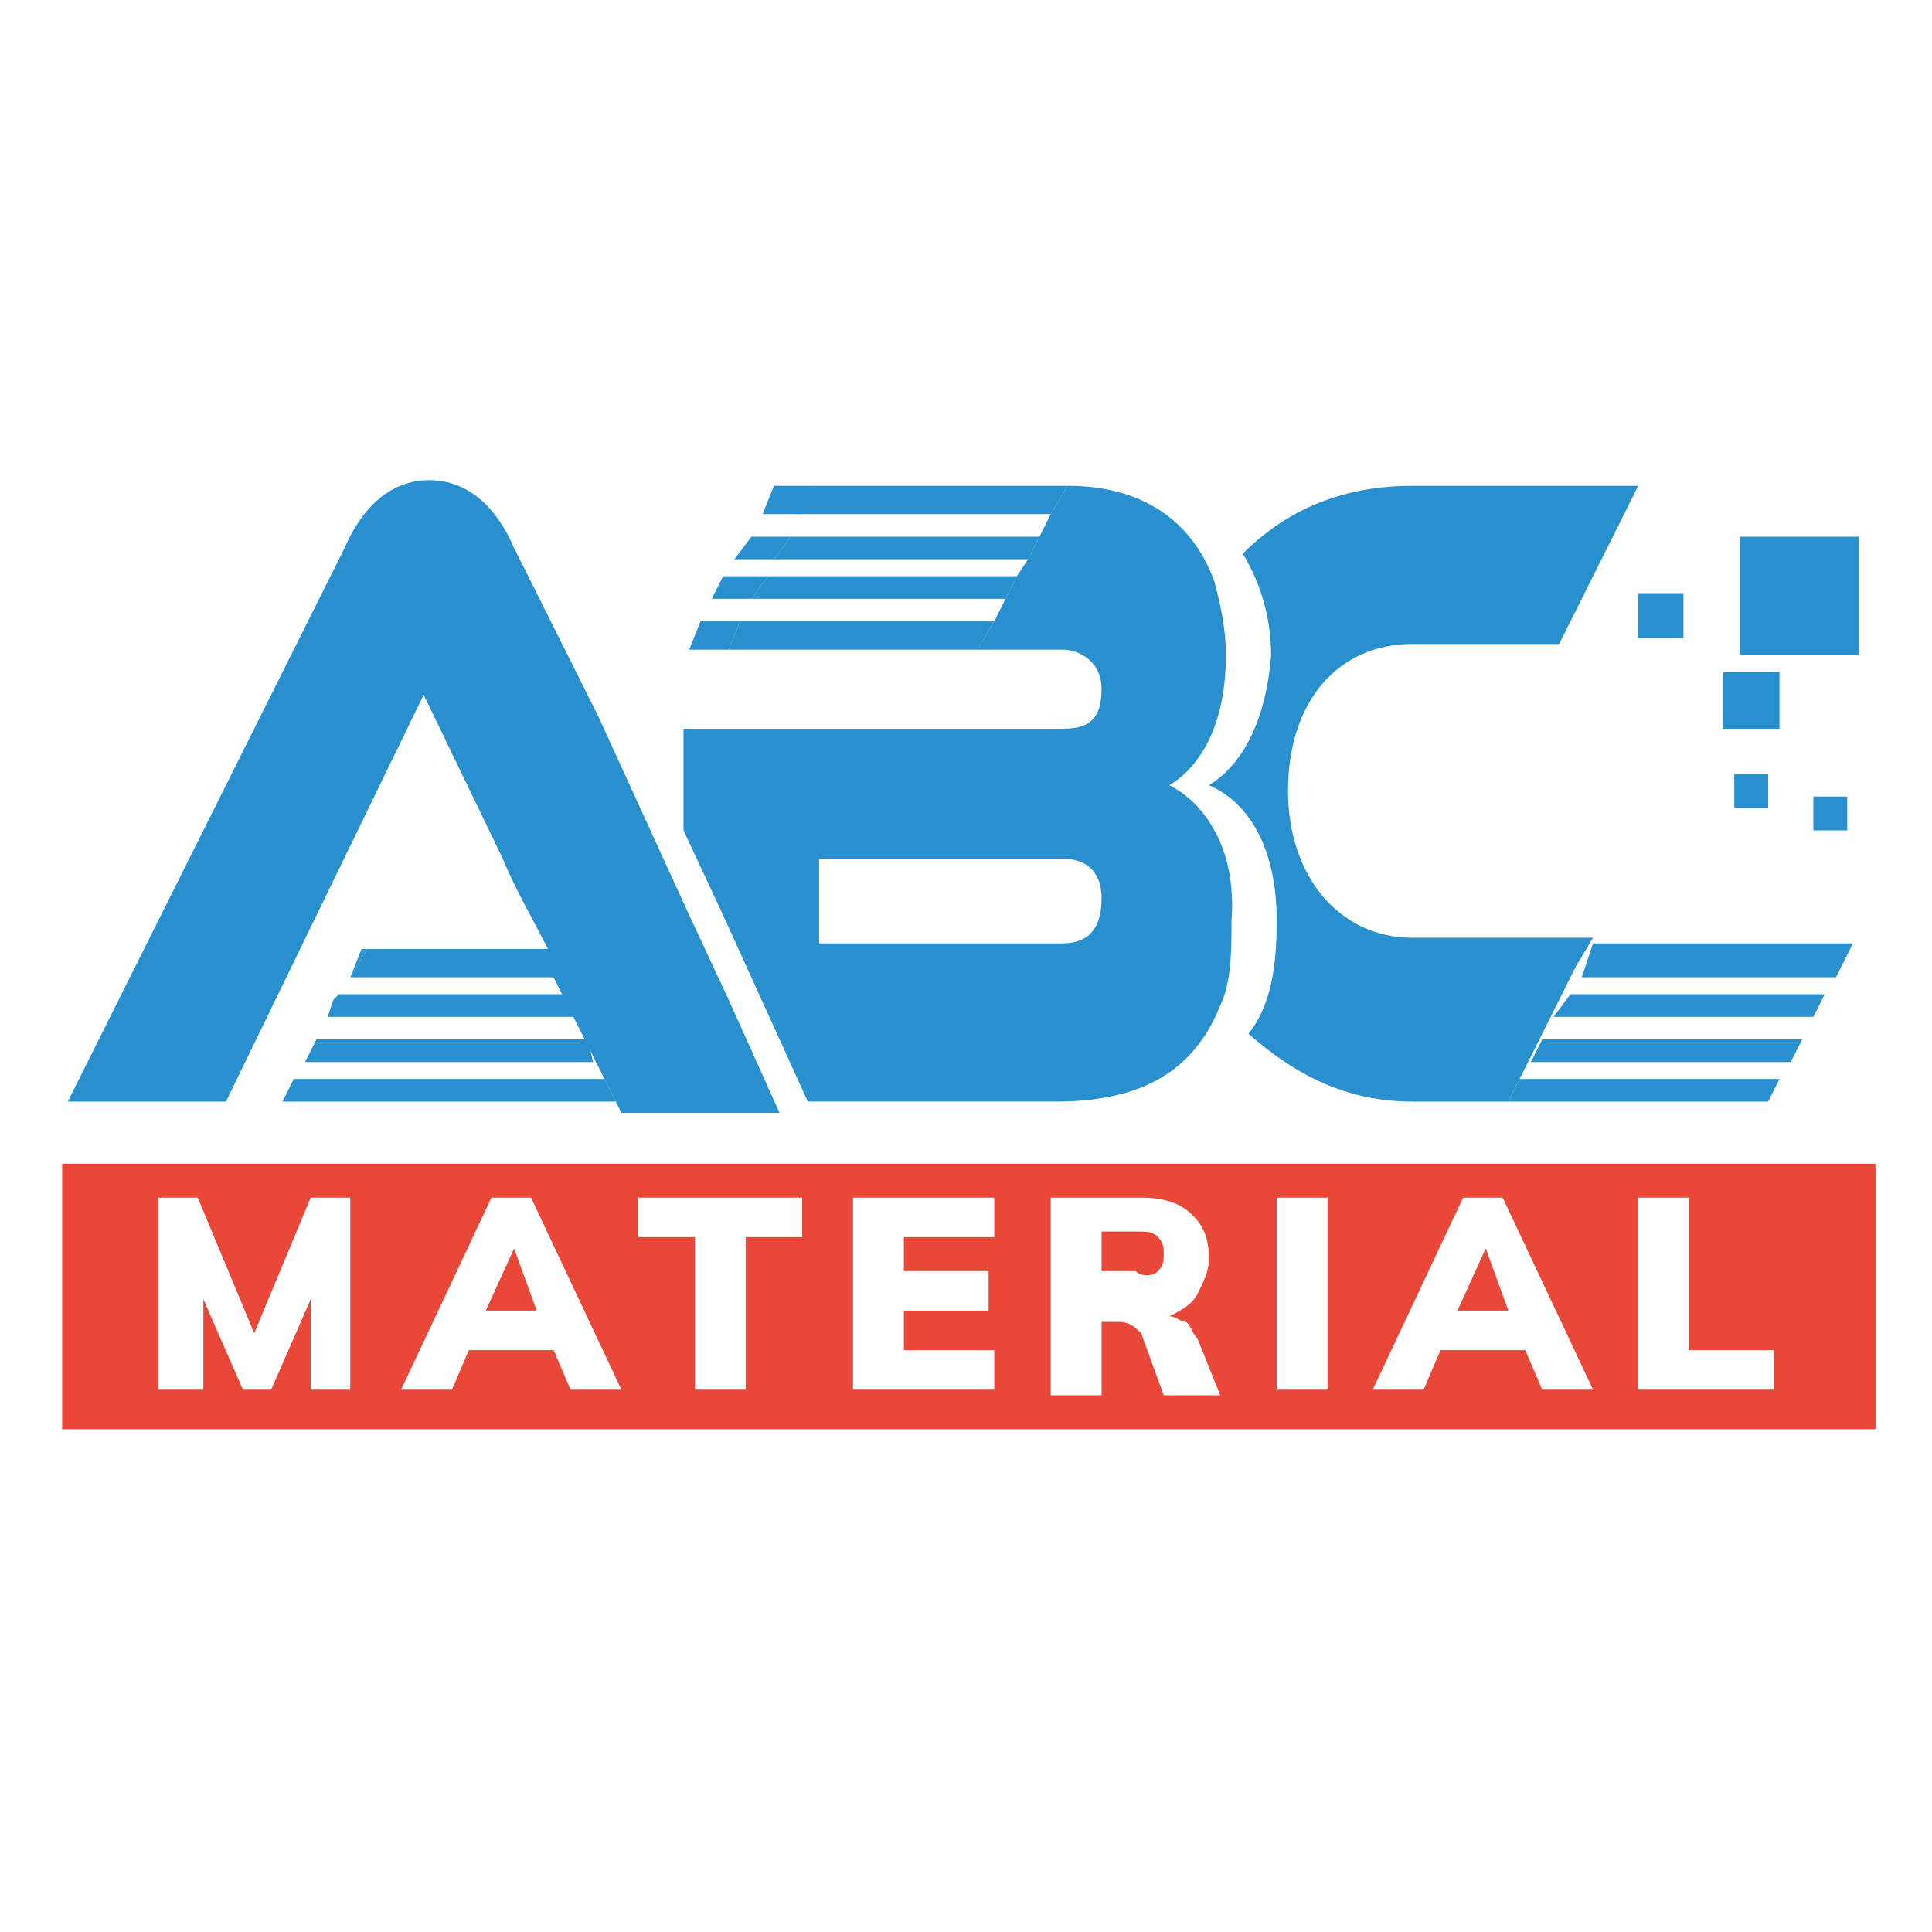
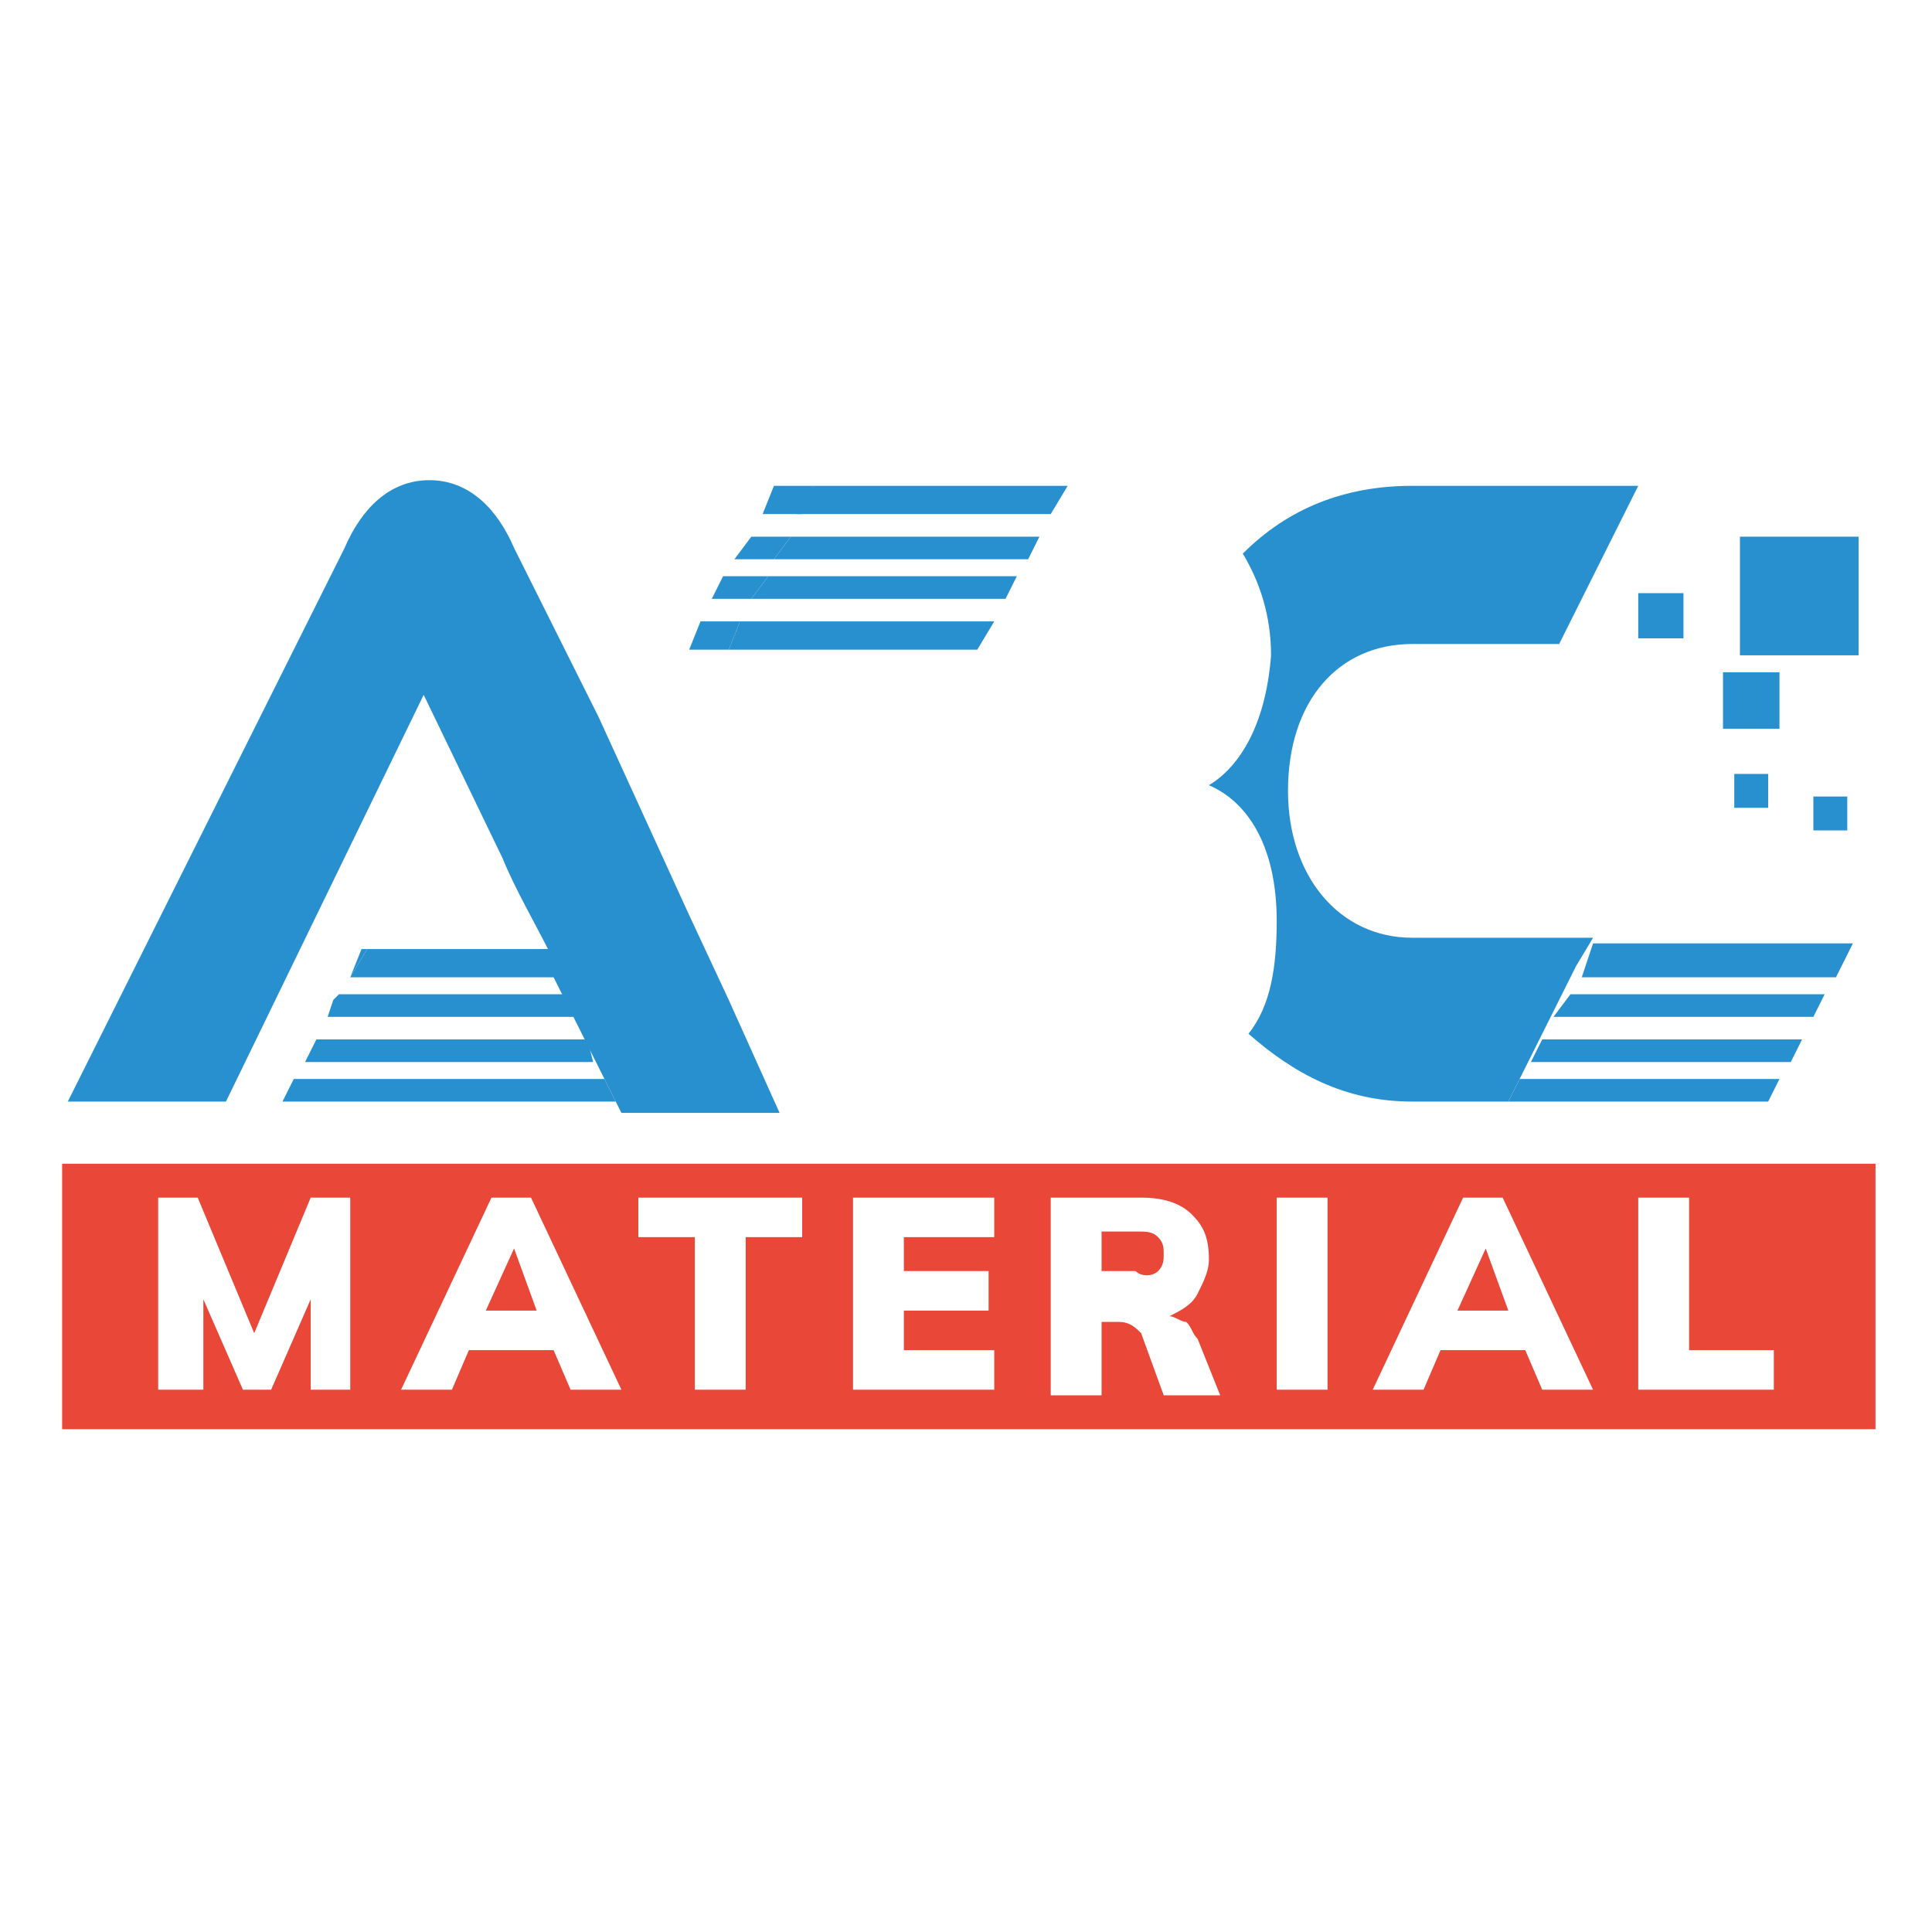
<svg xmlns="http://www.w3.org/2000/svg" version="1.1" id="レイヤー_1" x="0px" y="0px" width="34.2px" height="34.2px" viewBox="0 0 34.2 34.2" style="enable-background:new 0 0 34.2 34.2;" xml:space="preserve">
  <style type="text/css">
	.st0{fill:#FFFFFF;}
	.st1{fill:#2990D0;}
	.st2{fill:none;}
	.st3{fill:#E94738;}
</style>
  <g>
    <rect y="-0" class="st0" width="34.2" height="34.2" />
    <g>
      <path class="st1" d="M21.4,13.9c0.7,0.3,1.2,1.1,1.2,2.4c0,0.8-0.1,1.5-0.5,2c0.8,0.7,1.7,1.2,2.9,1.2h1.7l0.2-0.4l0.2-0.4    l0.2-0.4l0.2-0.4l0.2-0.4l0.2-0.4l0.3-0.5h4.5l0,0H25c-1.3,0-2.2-1.1-2.2-2.6c0-1.6,0.9-2.6,2.2-2.6h2.6l1.4-2.8h-4    c-1.2,0-2.2,0.4-3,1.2c0.3,0.5,0.5,1.1,0.5,1.8C22.4,12.9,21.9,13.6,21.4,13.9z" />
      <polygon class="st1" points="31.5,19.1 26.9,19.1 26.7,19.5 31.3,19.5   " />
      <polygon class="st1" points="28,17.3 32.5,17.3 32.8,16.7 28.2,16.7   " />
      <polygon class="st1" points="32.3,17.6 27.8,17.6 27.5,18 32.1,18   " />
      <polygon class="st1" points="31.9,18.4 27.3,18.4 27.1,18.8 31.7,18.8   " />
      <polygon class="st1" points="13.6,10.2 12.8,10.2 12.6,10.6 13.3,10.6   " />
      <polygon class="st1" points="14,9.5 13.3,9.5 13,9.9 13.7,9.9   " />
      <path class="st1" d="M12.2,11.5L12.2,11.5L12.2,11.5z" />
      <polygon class="st1" points="14.4,8.6 13.7,8.6 13.5,9.1 14.2,9.1   " />
      <polygon class="st1" points="13.1,11 12.4,11 12.2,11.5 12.2,11.5 12.9,11.5   " />
      <path class="st1" d="M14.4,8.6l-0.3,0.5h4.5l0.3-0.5h-0.1H14.4z" />
      <polygon class="st1" points="13.1,11 12.9,11.5 17.3,11.5 17.6,11   " />
      <polygon class="st1" points="13.7,9.9 18.2,9.9 18.4,9.5 14,9.5   " />
      <polygon class="st1" points="13.3,10.6 17.8,10.6 18,10.2 13.6,10.2   " />
-       <path class="st1" d="M20.7,13.9c0.5-0.3,1-1,1-2.3c0-0.5-0.1-0.9-0.2-1.3c-0.4-1.1-1.3-1.7-2.6-1.7l-0.3,0.5l-0.2,0.4    l-0.2,0.4l-0.2,0.3l-0.2,0.4l-0.2,0.4l-0.3,0.5h1.5c0.3,0,0.7,0.2,0.7,0.7c0,0.6-0.3,0.7-0.7,0.7h-6h-0.7v1.8l0.7,1.5l1.5,3.3h4.4    c1.7,0,2.5-0.7,2.9-1.7c0.2-0.4,0.2-1,0.2-1.5C21.9,15,21.3,14.2,20.7,13.9z M15.2,16.7h-0.7v-1.5h0.7h3.6    c0.5,0,0.7,0.3,0.7,0.7c0,0.5-0.2,0.8-0.7,0.8H15.2z" />
      <polygon class="st1" points="10.2,18 10,17.6 6,17.6 5.9,17.7 5.8,18   " />
      <line class="st2" x1="5.9" y1="17.7" x2="6" y2="17.6" />
      <path class="st1" d="M6.2,17.3l0.3-0.5h3.1c-0.4,0-0.8,0-1.2,0h-2L6.2,17.3L6.2,17.3" />
      <path class="st1" d="M6.2,17.3h3.7l-0.2-0.5H9.6H6.5L6.2,17.3z" />
      <polygon class="st1" points="5.2,19.1 5,19.5 10.9,19.5 10.7,19.1   " />
      <polygon class="st1" points="5.4,18.8 10.5,18.8 10.4,18.4 5.6,18.4   " />
      <path class="st1" d="M12.9,17.7l-0.7-1.5l-1.6-3.5l0.1,0.2l0,0l-1.6-3.2c-0.3-0.7-0.8-1.2-1.5-1.2s-1.2,0.5-1.5,1.2l-4.9,9.8    H4l3.5-7.2l1.4,2.9c0.2,0.5,0.6,1.2,0.8,1.6c0,0,0,0-0.1,0l0.2,0.5l0.2,0.4l0.2,0.4l0.2,0.4l0.2,0.4l0.2,0.4l0.2,0.4h1.3H13h0.8    L12.9,17.7z" />
      <rect x="30.5" y="11.9" class="st1" width="1" height="1" />
      <rect x="32.1" y="14.1" class="st1" width="0.6" height="0.6" />
      <rect x="30.7" y="13.7" class="st1" width="0.6" height="0.6" />
      <rect x="29" y="10.5" class="st1" width="0.8" height="0.8" />
      <polygon class="st1" points="31.8,11.6 32.8,11.6 32.9,11.6 32.9,11.6 32.9,11.2 32.9,11.1 32.9,9.5     30.8,9.5 30.8,11.4 30.8,11.6 30.8,11.6 31.6,11.6   " />
      <polygon class="st3" points="26.3,22.1 25.8,23.2 26.7,23.2   " />
      <path class="st3" d="M1.1,25.3h32.1v-4.7H1.1V25.3z M29,21.2h0.9v2.7h1.5v0.7H29V21.2z M25.9,21.2h0.7    l1.6,3.4h-0.9l-0.3-0.7h-1.5l-0.3,0.7h-0.9L25.9,21.2z M22.6,21.2h0.9v3.4h-0.9V21.2z M18.6,21.2h1.6    c0.4,0,0.7,0.1,0.9,0.3c0.2,0.2,0.3,0.4,0.3,0.8c0,0.2-0.1,0.4-0.2,0.6s-0.3,0.3-0.5,0.4c0.1,0,0.2,0.1,0.3,0.1    c0.1,0.1,0.1,0.2,0.2,0.3l0.4,1h-1l-0.4-1.1c-0.1-0.1-0.2-0.2-0.4-0.2h-0.3v1.3h-0.9V21.2z M15.1,21.2h2.5v0.7H16v0.6h1.5    v0.7H16v0.7h1.6v0.7h-2.5V21.2z M11.2,21.2h3v0.7h-1v2.7h-0.9v-2.7h-1v-0.7H11.2z M8.7,21.2h0.7l1.6,3.4h-0.9    l-0.3-0.7H8.3l-0.3,0.7H7.1L8.7,21.2z M2.8,21.2h0.7l1,2.4l1-2.4h0.7v3.4H5.5v-1.6l-0.7,1.6H4.3l-0.7-1.6v1.6H2.8    V21.2z" />
      <path class="st3" d="M20.5,22.5c0.1-0.1,0.1-0.2,0.1-0.3c0-0.1,0-0.2-0.1-0.3c-0.1-0.1-0.2-0.1-0.4-0.1h-0.6v0.7h0.6    C20.2,22.6,20.4,22.6,20.5,22.5z" />
      <polygon class="st3" points="9.1,22.1 8.6,23.2 9.5,23.2   " />
    </g>
  </g>
</svg>